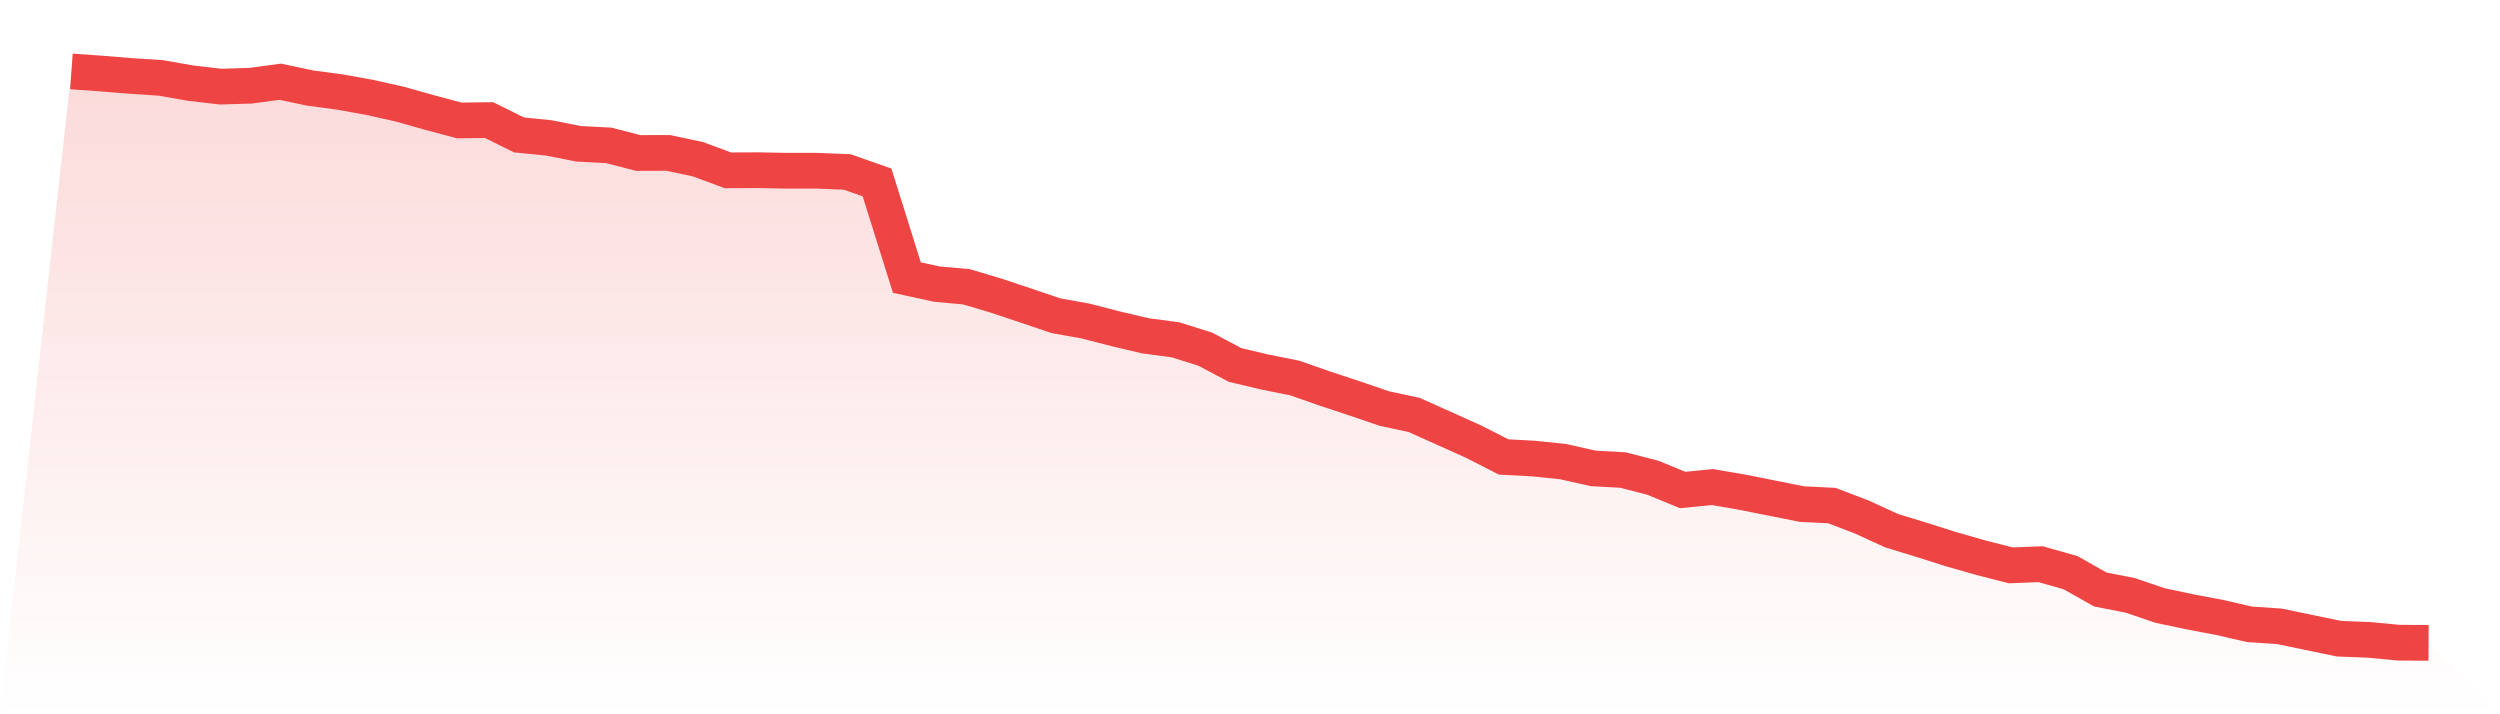
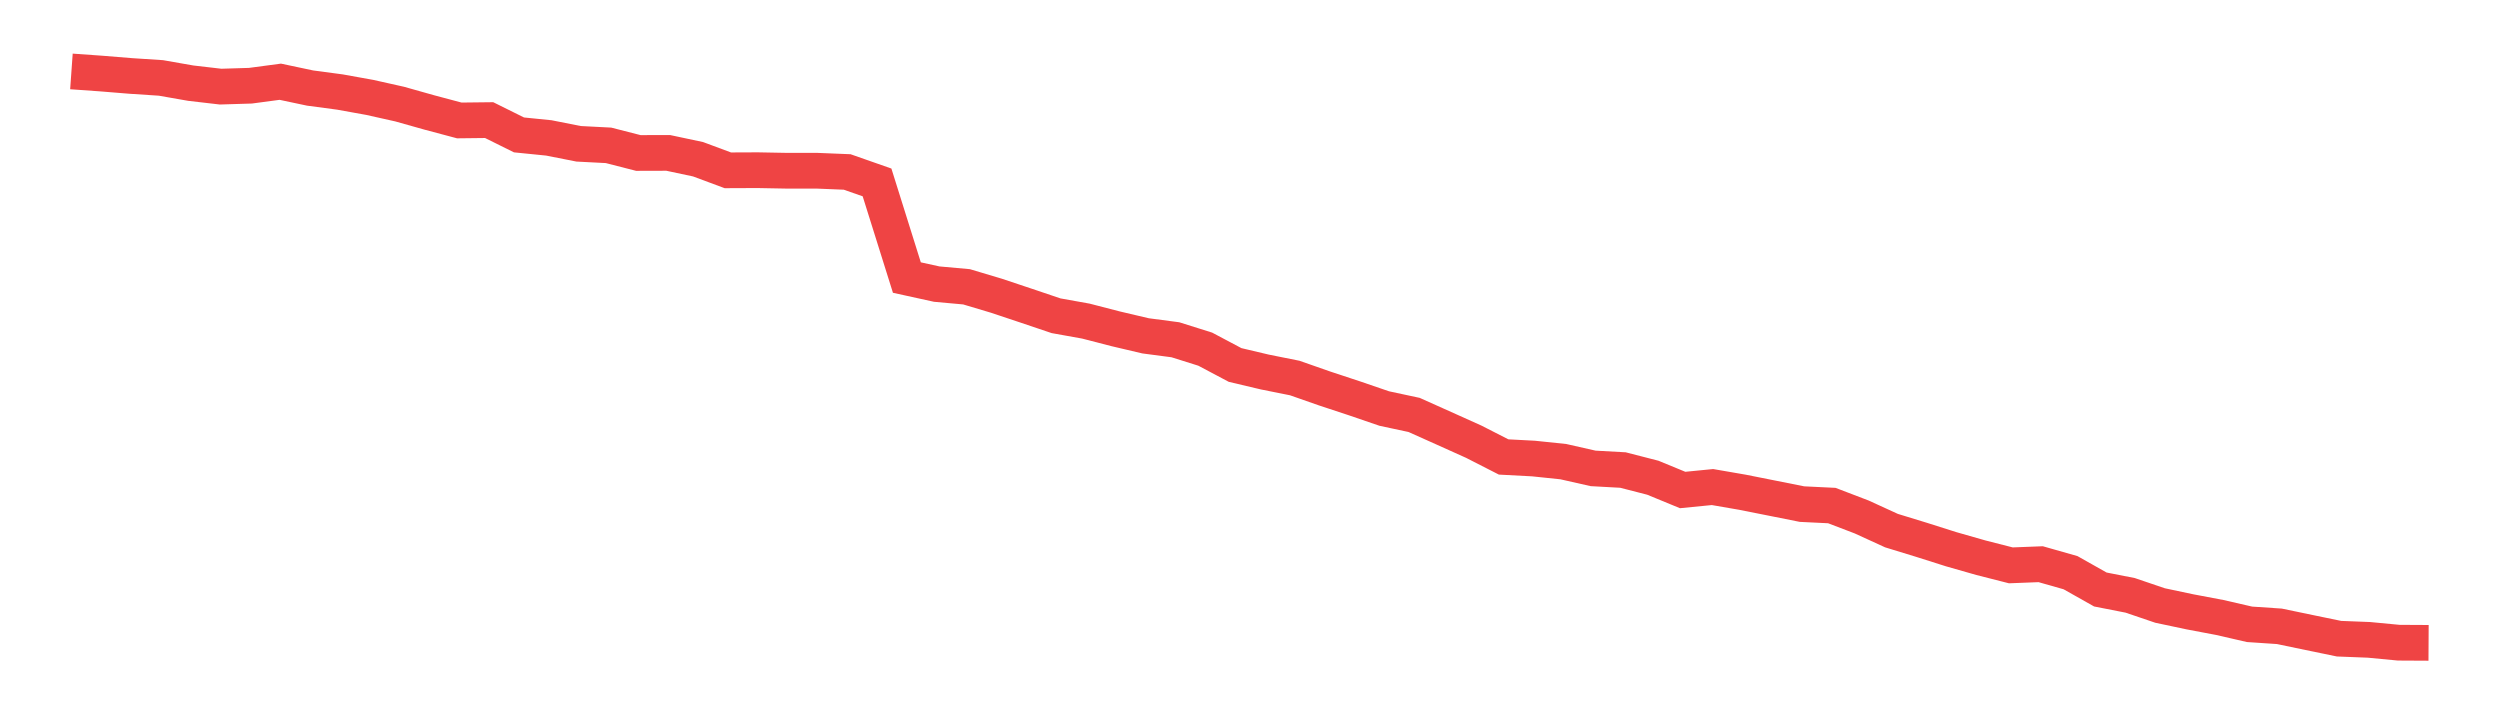
<svg xmlns="http://www.w3.org/2000/svg" viewBox="0 0 140 40">
  <defs>
    <linearGradient id="gradient" x1="0" x2="0" y1="0" y2="1">
      <stop offset="0%" stop-color="#ef4444" stop-opacity="0.2" />
      <stop offset="100%" stop-color="#ef4444" stop-opacity="0" />
    </linearGradient>
  </defs>
-   <path d="M4,4 L4,4 L5.671,4.119 L7.342,4.255 L9.013,4.364 L10.684,4.657 L12.354,4.851 L14.025,4.8 L15.696,4.577 L17.367,4.931 L19.038,5.154 L20.709,5.455 L22.38,5.829 L24.051,6.3 L25.722,6.745 L27.392,6.726 L29.063,7.555 L30.734,7.723 L32.405,8.053 L34.076,8.139 L35.747,8.567 L37.418,8.562 L39.089,8.917 L40.759,9.538 L42.43,9.531 L44.101,9.562 L45.772,9.562 L47.443,9.63 L49.114,10.216 L50.785,15.543 L52.456,15.91 L54.127,16.061 L55.797,16.56 L57.468,17.118 L59.139,17.682 L60.81,17.982 L62.481,18.414 L64.152,18.807 L65.823,19.027 L67.494,19.553 L69.165,20.439 L70.835,20.834 L72.506,21.169 L74.177,21.754 L75.848,22.306 L77.519,22.878 L79.19,23.236 L80.861,23.985 L82.532,24.737 L84.203,25.59 L85.873,25.678 L87.544,25.852 L89.215,26.23 L90.886,26.322 L92.557,26.752 L94.228,27.44 L95.899,27.275 L97.57,27.564 L99.24,27.896 L100.911,28.23 L102.582,28.311 L104.253,28.95 L105.924,29.715 L107.595,30.227 L109.266,30.757 L110.937,31.234 L112.608,31.66 L114.278,31.595 L115.949,32.07 L117.62,33.012 L119.291,33.34 L120.962,33.908 L122.633,34.262 L124.304,34.578 L125.975,34.962 L127.646,35.074 L129.316,35.422 L130.987,35.767 L132.658,35.832 L134.329,35.991 L136,36 L140,40 L0,40 z" fill="url(#gradient)" />
  <path d="M4,4 L4,4 L5.671,4.119 L7.342,4.255 L9.013,4.364 L10.684,4.657 L12.354,4.851 L14.025,4.8 L15.696,4.577 L17.367,4.931 L19.038,5.154 L20.709,5.455 L22.38,5.829 L24.051,6.3 L25.722,6.745 L27.392,6.726 L29.063,7.555 L30.734,7.723 L32.405,8.053 L34.076,8.139 L35.747,8.567 L37.418,8.562 L39.089,8.917 L40.759,9.538 L42.43,9.531 L44.101,9.562 L45.772,9.562 L47.443,9.63 L49.114,10.216 L50.785,15.543 L52.456,15.91 L54.127,16.061 L55.797,16.56 L57.468,17.118 L59.139,17.682 L60.81,17.982 L62.481,18.414 L64.152,18.807 L65.823,19.027 L67.494,19.553 L69.165,20.439 L70.835,20.834 L72.506,21.169 L74.177,21.754 L75.848,22.306 L77.519,22.878 L79.19,23.236 L80.861,23.985 L82.532,24.737 L84.203,25.59 L85.873,25.678 L87.544,25.852 L89.215,26.23 L90.886,26.322 L92.557,26.752 L94.228,27.44 L95.899,27.275 L97.57,27.564 L99.24,27.896 L100.911,28.23 L102.582,28.311 L104.253,28.95 L105.924,29.715 L107.595,30.227 L109.266,30.757 L110.937,31.234 L112.608,31.66 L114.278,31.595 L115.949,32.07 L117.62,33.012 L119.291,33.34 L120.962,33.908 L122.633,34.262 L124.304,34.578 L125.975,34.962 L127.646,35.074 L129.316,35.422 L130.987,35.767 L132.658,35.832 L134.329,35.991 L136,36" fill="none" stroke="#ef4444" stroke-width="2" />
</svg>